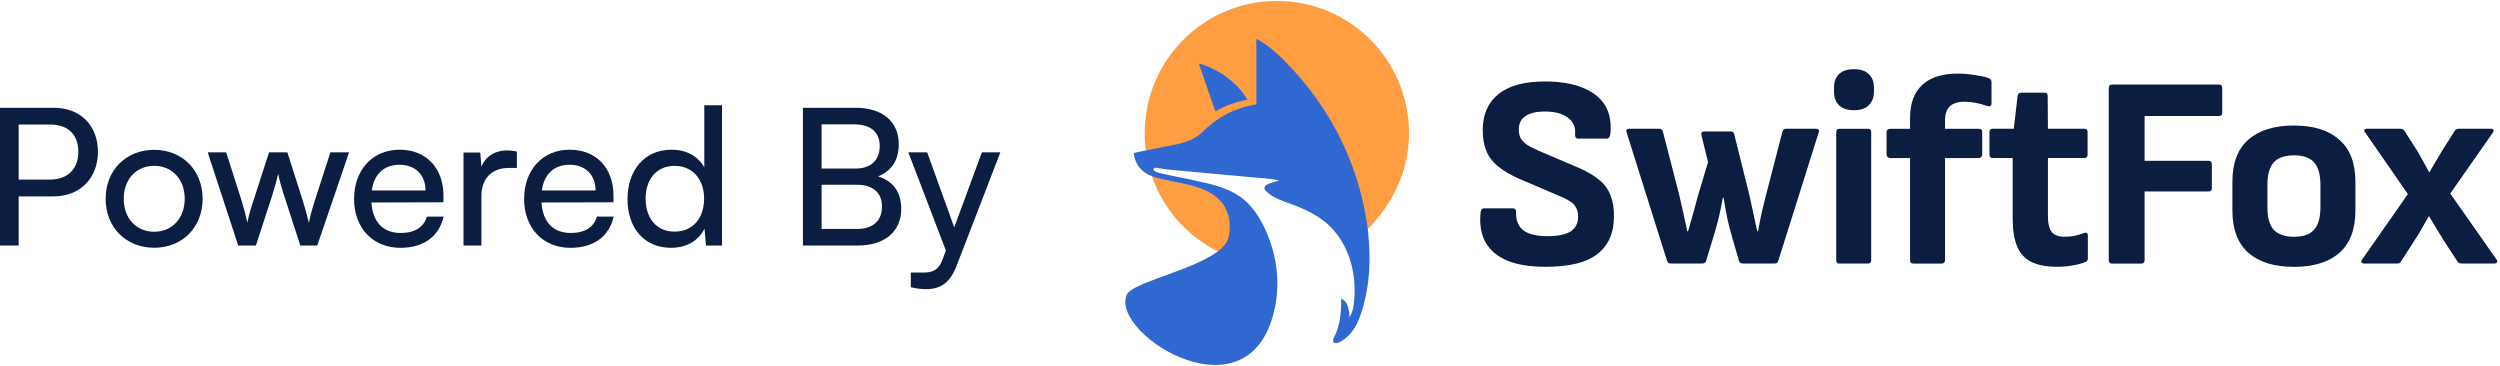
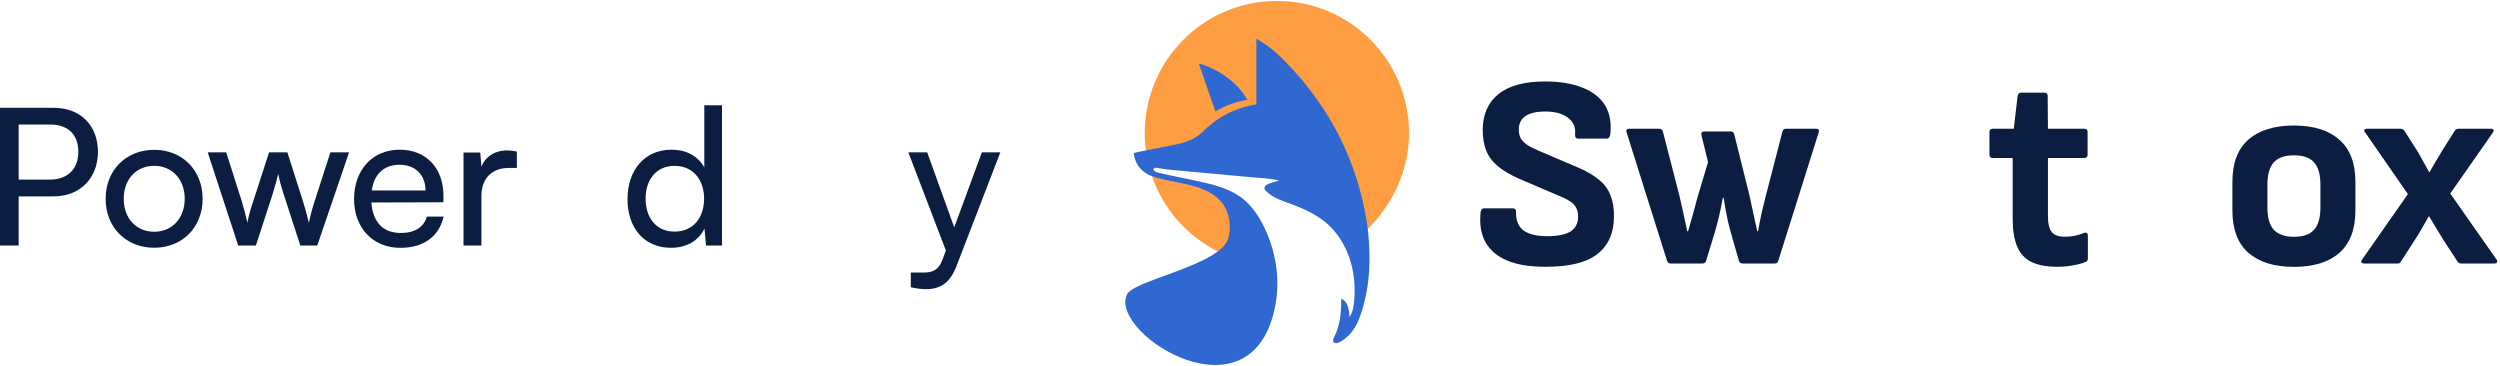
<svg xmlns="http://www.w3.org/2000/svg" width="164" height="24" viewBox="0 0 164 24" fill="none">
  <path d="M155.088 17.286C155.004 17.286 154.945 17.262 154.909 17.215C154.885 17.155 154.903 17.089 154.962 17.017L157.957 12.731L155.16 8.696C155.1 8.625 155.082 8.565 155.106 8.517C155.142 8.469 155.208 8.445 155.303 8.445H157.455C157.575 8.445 157.664 8.487 157.724 8.571L158.639 10.005C158.758 10.209 158.878 10.424 158.997 10.651C159.129 10.878 159.248 11.093 159.356 11.297H159.374C159.505 11.069 159.637 10.842 159.769 10.615C159.912 10.388 160.043 10.167 160.163 9.952L161.024 8.589C161.084 8.493 161.173 8.445 161.293 8.445H163.391C163.487 8.445 163.546 8.469 163.57 8.517C163.594 8.565 163.582 8.625 163.534 8.696L160.737 12.695L163.768 17.017C163.827 17.089 163.839 17.155 163.803 17.215C163.78 17.262 163.72 17.286 163.624 17.286H161.472C161.341 17.286 161.251 17.238 161.203 17.143L160.324 15.798C160.169 15.535 160.008 15.272 159.84 15.009C159.673 14.734 159.511 14.465 159.356 14.202H159.32C159.177 14.453 159.027 14.716 158.872 14.991C158.716 15.266 158.555 15.529 158.388 15.78L157.509 17.143C157.485 17.203 157.449 17.244 157.401 17.268C157.354 17.28 157.3 17.286 157.24 17.286H155.088Z" fill="#0B1E41" />
  <path d="M150.48 17.506C149.201 17.506 148.209 17.201 147.503 16.591C146.798 15.97 146.445 15.043 146.445 13.812V11.929C146.445 10.697 146.792 9.777 147.485 9.167C148.191 8.545 149.189 8.234 150.48 8.234C151.771 8.234 152.764 8.545 153.457 9.167C154.162 9.777 154.515 10.697 154.515 11.929V13.812C154.515 15.043 154.162 15.97 153.457 16.591C152.764 17.201 151.771 17.506 150.48 17.506ZM150.48 15.533C151.09 15.533 151.532 15.378 151.807 15.067C152.082 14.756 152.22 14.266 152.22 13.596V12.126C152.22 11.456 152.082 10.966 151.807 10.655C151.532 10.345 151.09 10.189 150.48 10.189C149.882 10.189 149.44 10.345 149.153 10.655C148.878 10.966 148.741 11.456 148.741 12.126V13.596C148.741 14.266 148.878 14.756 149.153 15.067C149.44 15.378 149.882 15.533 150.48 15.533Z" fill="#0B1E41" />
-   <path d="M138.551 17.293C138.408 17.293 138.336 17.221 138.336 17.078V5.762C138.336 5.619 138.408 5.547 138.551 5.547H145.563C145.706 5.547 145.778 5.619 145.778 5.762V7.394C145.778 7.537 145.706 7.609 145.563 7.609H140.685V10.55H144.881C145.025 10.55 145.097 10.622 145.097 10.765V12.344C145.097 12.487 145.025 12.559 144.881 12.559H140.685V17.078C140.685 17.221 140.613 17.293 140.47 17.293H138.551Z" fill="#0B1E41" />
  <path d="M134.973 17.501C134.256 17.501 133.682 17.394 133.252 17.179C132.821 16.963 132.51 16.623 132.319 16.156C132.128 15.69 132.032 15.086 132.032 14.345V10.364H130.723C130.58 10.364 130.508 10.292 130.508 10.149V8.66C130.508 8.517 130.58 8.445 130.723 8.445H132.104L132.355 6.293C132.379 6.15 132.463 6.078 132.606 6.078H134.112C134.256 6.078 134.328 6.15 134.328 6.293L134.345 8.445H136.731C136.874 8.445 136.946 8.517 136.946 8.66V10.149C136.946 10.292 136.874 10.364 136.731 10.364H134.345V14.22C134.345 14.674 134.429 15.009 134.597 15.224C134.764 15.427 135.045 15.529 135.439 15.529C135.655 15.529 135.87 15.511 136.085 15.475C136.3 15.427 136.509 15.361 136.713 15.278C136.784 15.254 136.844 15.26 136.892 15.296C136.94 15.32 136.964 15.367 136.964 15.439V16.963C136.964 17.083 136.904 17.161 136.784 17.197C136.545 17.292 136.27 17.364 135.959 17.412C135.649 17.471 135.32 17.501 134.973 17.501Z" fill="#0B1E41" />
-   <path d="M125.515 17.291C125.455 17.291 125.402 17.274 125.354 17.238C125.318 17.19 125.3 17.136 125.3 17.076V10.369H123.991C123.931 10.369 123.877 10.345 123.83 10.298C123.782 10.25 123.758 10.202 123.758 10.154V8.666C123.758 8.594 123.782 8.54 123.83 8.504C123.877 8.469 123.931 8.451 123.991 8.451H125.3V7.751C125.3 6.783 125.569 6.054 126.107 5.563C126.645 5.073 127.416 4.828 128.42 4.828C128.803 4.828 129.168 4.858 129.514 4.918C129.873 4.966 130.16 5.025 130.375 5.097C130.554 5.145 130.644 5.235 130.644 5.366V6.783C130.644 6.867 130.614 6.926 130.554 6.962C130.507 6.986 130.411 6.974 130.267 6.926C130.076 6.855 129.855 6.795 129.604 6.747C129.365 6.699 129.126 6.675 128.887 6.675C128.444 6.675 128.116 6.777 127.9 6.98C127.697 7.183 127.595 7.488 127.595 7.895V8.451H129.819C129.963 8.451 130.034 8.522 130.034 8.666V10.154C130.034 10.202 130.01 10.25 129.963 10.298C129.927 10.345 129.879 10.369 129.819 10.369H127.595V17.076C127.595 17.136 127.572 17.19 127.524 17.238C127.488 17.274 127.44 17.291 127.38 17.291H125.515Z" fill="#0B1E41" />
-   <path d="M120.671 17.289C120.528 17.289 120.456 17.218 120.456 17.074V8.664C120.456 8.52 120.528 8.448 120.671 8.448H122.536C122.68 8.448 122.751 8.52 122.751 8.664V17.074C122.751 17.218 122.68 17.289 122.536 17.289H120.671ZM121.622 7.229C121.191 7.229 120.862 7.121 120.635 6.906C120.42 6.679 120.312 6.386 120.312 6.027V5.741C120.312 5.37 120.42 5.077 120.635 4.862C120.862 4.647 121.191 4.539 121.622 4.539C122.052 4.539 122.375 4.647 122.59 4.862C122.817 5.077 122.931 5.37 122.931 5.741V6.027C122.931 6.386 122.817 6.679 122.59 6.906C122.375 7.121 122.052 7.229 121.622 7.229Z" fill="#0B1E41" />
  <path d="M109.591 17.286C109.471 17.286 109.393 17.227 109.358 17.107L106.703 8.678C106.656 8.523 106.715 8.445 106.883 8.445H108.855C108.975 8.445 109.053 8.511 109.089 8.643L110.165 12.821C110.26 13.216 110.35 13.61 110.433 14.005C110.517 14.387 110.601 14.776 110.685 15.17H110.738C110.846 14.788 110.954 14.411 111.061 14.04C111.169 13.658 111.27 13.281 111.366 12.911L112.047 10.633L111.617 8.876C111.581 8.708 111.641 8.625 111.796 8.625H113.536C113.667 8.625 113.745 8.69 113.769 8.822L114.773 12.857C114.857 13.251 114.941 13.64 115.024 14.023C115.108 14.393 115.192 14.776 115.275 15.17H115.329C115.401 14.764 115.479 14.363 115.562 13.969C115.658 13.574 115.754 13.186 115.849 12.803L116.925 8.643C116.961 8.511 117.039 8.445 117.158 8.445H119.131C119.298 8.445 119.358 8.523 119.31 8.678L116.656 17.107C116.632 17.167 116.602 17.215 116.567 17.25C116.531 17.274 116.477 17.286 116.405 17.286H114.325C114.193 17.286 114.11 17.227 114.074 17.107L113.661 15.672C113.542 15.278 113.434 14.871 113.339 14.453C113.243 14.023 113.153 13.532 113.07 12.982H113.016C112.92 13.532 112.819 14.017 112.711 14.435C112.603 14.853 112.49 15.254 112.37 15.636L111.922 17.107C111.886 17.227 111.802 17.286 111.671 17.286H109.591Z" fill="#0B1E41" />
  <path d="M101.391 17.502C100.363 17.502 99.52 17.365 98.863 17.09C98.217 16.815 97.745 16.414 97.446 15.888C97.159 15.362 97.051 14.723 97.123 13.97C97.135 13.766 97.213 13.665 97.356 13.665H99.221C99.389 13.665 99.466 13.754 99.454 13.934C99.442 14.46 99.604 14.854 99.939 15.117C100.285 15.368 100.805 15.494 101.499 15.494C102.18 15.494 102.688 15.392 103.023 15.189C103.358 14.974 103.525 14.645 103.525 14.203C103.525 13.987 103.483 13.802 103.4 13.647C103.328 13.479 103.196 13.336 103.005 13.216C102.814 13.085 102.551 12.953 102.216 12.822L99.616 11.71C99.03 11.447 98.564 11.166 98.217 10.867C97.87 10.568 97.625 10.227 97.482 9.845C97.338 9.462 97.266 9.014 97.266 8.5C97.278 7.484 97.625 6.707 98.307 6.169C98.988 5.619 100.004 5.344 101.355 5.344C102.312 5.344 103.119 5.475 103.776 5.738C104.446 5.989 104.942 6.366 105.265 6.868C105.587 7.37 105.713 8.004 105.641 8.769C105.617 8.984 105.54 9.092 105.408 9.092H103.525C103.453 9.092 103.4 9.068 103.364 9.02C103.328 8.96 103.316 8.877 103.328 8.769C103.364 8.327 103.202 7.974 102.844 7.711C102.497 7.448 102.001 7.316 101.355 7.316C100.781 7.316 100.351 7.418 100.064 7.621C99.777 7.813 99.634 8.105 99.634 8.5C99.634 8.703 99.67 8.883 99.741 9.038C99.825 9.193 99.963 9.343 100.154 9.486C100.357 9.618 100.626 9.755 100.961 9.899L103.525 10.993C104.111 11.244 104.577 11.519 104.924 11.818C105.271 12.104 105.516 12.445 105.659 12.84C105.815 13.234 105.886 13.694 105.874 14.221C105.874 15.273 105.516 16.086 104.798 16.659C104.093 17.221 102.957 17.502 101.391 17.502Z" fill="#0B1E41" />
  <path d="M75.562 11.552C76.304 13.71 77.871 15.482 79.888 16.493C80.218 16.658 80.559 16.183 80.73 15.842C80.9 15.501 80.986 13.88 80.389 13.113C79.639 12.149 75.562 11.151 75.562 11.552Z" fill="#FF9D43" />
  <path d="M83.764 0.062C78.977 0.062 75.094 3.945 75.094 8.733C75.094 9.118 75.122 9.497 75.169 9.867C75.429 11.879 83.269 6.408 84.91 7.397C87.128 8.733 88.748 16 89.722 15.026C91.348 13.401 92.433 11.211 92.433 8.731C92.435 3.945 88.554 0.062 83.764 0.062Z" fill="#FF9D43" />
  <path d="M78.766 4.198L78.648 4.172L78.686 4.285C78.69 4.303 79.432 6.476 79.733 7.313C80.339 6.929 81.062 6.697 81.826 6.53C80.741 4.724 78.782 4.202 78.764 4.2L78.766 4.198Z" fill="#2F68D1" />
  <path d="M89.767 15.396C89.506 12.928 88.727 10.488 87.527 8.315C87.319 7.941 87.098 7.572 86.865 7.213C86.277 6.31 85.623 5.451 84.896 4.658C84.176 3.872 83.373 3.043 82.418 2.547V6.842C80.967 7.088 79.835 7.7 78.87 8.666C78.441 9.093 77.853 9.318 77.275 9.45C77.044 9.503 74.369 10.014 74.371 10.038C74.473 10.887 74.991 11.371 75.643 11.58C75.71 11.602 75.774 11.62 75.838 11.64C77.243 12.071 79.149 12.049 80.152 13.293C80.664 13.928 80.785 14.835 80.58 15.611C80.088 17.451 74.094 18.399 73.895 19.396C72.898 21.987 82.227 27.862 83.672 19.976C83.987 18.258 83.688 16.452 82.924 14.889C82.595 14.218 82.171 13.574 81.593 13.089C81.114 12.691 80.54 12.426 79.952 12.234C79.364 12.043 78.701 11.913 78.071 11.774C77.251 11.592 76.576 11.481 75.94 11.315C75.87 11.297 75.8 11.27 75.742 11.224C75.699 11.19 75.657 11.138 75.673 11.084C75.713 10.951 75.958 11.02 76.047 11.036C76.568 11.136 77.096 11.164 77.622 11.214C78.252 11.274 78.882 11.331 79.51 11.389C80.371 11.467 81.232 11.545 82.093 11.626C82.659 11.68 83.249 11.698 83.805 11.816C83.805 11.816 83.985 11.848 83.773 11.883C83.58 11.929 83.393 11.989 83.207 12.065C82.936 12.176 82.847 12.352 83.084 12.571C83.558 13.008 84.188 13.199 84.78 13.416C85.723 13.763 86.695 14.238 87.385 14.987C88.571 16.275 88.998 18.053 88.828 19.775C88.828 19.775 88.788 20.462 88.523 20.813C88.523 20.813 88.555 19.787 87.979 19.599C88.005 20.383 87.911 21.403 87.523 22.099C87.461 22.211 87.381 22.434 87.561 22.494C87.782 22.569 88.121 22.302 88.282 22.177C88.928 21.666 89.235 20.809 89.444 20.042C89.859 18.523 89.925 16.95 89.761 15.398L89.767 15.396Z" fill="#2F68D1" />
  <path d="M59.748 18.842V17.88H60.536C61.098 17.88 61.548 17.792 61.836 17.017L62.048 16.43L59.586 9.992H60.823L62.598 14.917L64.411 9.992H65.623L62.736 17.48C62.323 18.53 61.711 18.967 60.773 18.967C60.386 18.967 60.061 18.917 59.748 18.842Z" fill="#0B1E41" />
-   <path d="M52.672 16.108V7.07H56.122C57.884 7.07 58.959 7.97 58.959 9.458C58.959 10.495 58.509 11.195 57.609 11.57C58.609 11.895 59.122 12.62 59.122 13.695C59.122 15.195 58.034 16.108 56.247 16.108H52.672ZM56.047 8.158H53.897V11.058H56.122C57.134 11.058 57.709 10.508 57.709 9.57C57.709 8.67 57.109 8.158 56.047 8.158ZM56.222 12.12H53.897V15.02H56.222C57.272 15.02 57.859 14.483 57.859 13.545C57.859 12.645 57.259 12.12 56.222 12.12Z" fill="#0B1E41" />
  <path d="M44.014 16.256C42.239 16.256 41.164 14.931 41.164 13.069C41.164 11.194 42.252 9.819 44.064 9.819C45.002 9.819 45.789 10.231 46.202 10.981V6.906H47.364V16.106H46.314L46.214 14.994C45.814 15.831 44.989 16.256 44.014 16.256ZM44.252 15.194C45.452 15.194 46.189 14.306 46.189 13.031C46.189 11.781 45.452 10.881 44.252 10.881C43.052 10.881 42.352 11.781 42.352 13.031C42.352 14.294 43.052 15.194 44.252 15.194Z" fill="#0B1E41" />
-   <path d="M37.42 16.258C35.62 16.258 34.383 14.958 34.383 13.058C34.383 11.145 35.595 9.82 37.37 9.82C39.108 9.82 40.245 11.02 40.245 12.833V13.27L35.52 13.283C35.608 14.57 36.283 15.283 37.445 15.283C38.358 15.283 38.958 14.908 39.158 14.208H40.258C39.958 15.52 38.933 16.258 37.42 16.258ZM37.37 10.808C36.345 10.808 35.695 11.42 35.545 12.495H39.07C39.07 11.483 38.408 10.808 37.37 10.808Z" fill="#0B1E41" />
  <path d="M33.906 9.942V11.017H33.381C32.269 11.017 31.581 11.692 31.581 12.867V16.105H30.406V10.005H31.506L31.581 10.93C31.831 10.292 32.444 9.867 33.281 9.867C33.494 9.867 33.669 9.892 33.906 9.942Z" fill="#0B1E41" />
  <path d="M26.264 16.258C24.464 16.258 23.227 14.958 23.227 13.058C23.227 11.145 24.439 9.82 26.214 9.82C27.952 9.82 29.089 11.02 29.089 12.833V13.27L24.364 13.283C24.452 14.57 25.127 15.283 26.289 15.283C27.202 15.283 27.802 14.908 28.002 14.208H29.102C28.802 15.52 27.777 16.258 26.264 16.258ZM26.214 10.808C25.189 10.808 24.539 11.42 24.389 12.495H27.914C27.914 11.483 27.252 10.808 26.214 10.808Z" fill="#0B1E41" />
  <path d="M15.625 16.105L13.625 9.992H14.838L15.85 13.167C15.988 13.617 16.113 14.08 16.225 14.617C16.325 14.08 16.488 13.567 16.625 13.167L17.65 9.992H18.85L19.863 13.167C19.962 13.467 20.163 14.18 20.262 14.617C20.363 14.13 20.475 13.705 20.65 13.167L21.675 9.992H22.9L20.812 16.105H19.7L18.637 12.83C18.438 12.217 18.312 11.742 18.25 11.405C18.188 11.705 18.075 12.105 17.85 12.842L16.788 16.105H15.625Z" fill="#0B1E41" />
  <path d="M6.93 13.041C6.93 11.153 8.28 9.828 10.117 9.828C11.942 9.828 13.292 11.153 13.292 13.041C13.292 14.928 11.942 16.253 10.117 16.253C8.28 16.253 6.93 14.928 6.93 13.041ZM8.117 13.041C8.117 14.316 8.93 15.203 10.117 15.203C11.292 15.203 12.117 14.316 12.117 13.041C12.117 11.766 11.292 10.878 10.117 10.878C8.93 10.878 8.117 11.766 8.117 13.041Z" fill="#0B1E41" />
  <path d="M3.513 12.883H1.225V16.108H0V7.07H3.513C5.287 7.07 6.425 8.233 6.425 9.97C6.425 11.658 5.275 12.883 3.513 12.883ZM3.3 8.17H1.225V11.783H3.25C4.463 11.783 5.138 11.07 5.138 9.958C5.138 8.82 4.45 8.17 3.3 8.17Z" fill="#0B1E41" />
</svg>